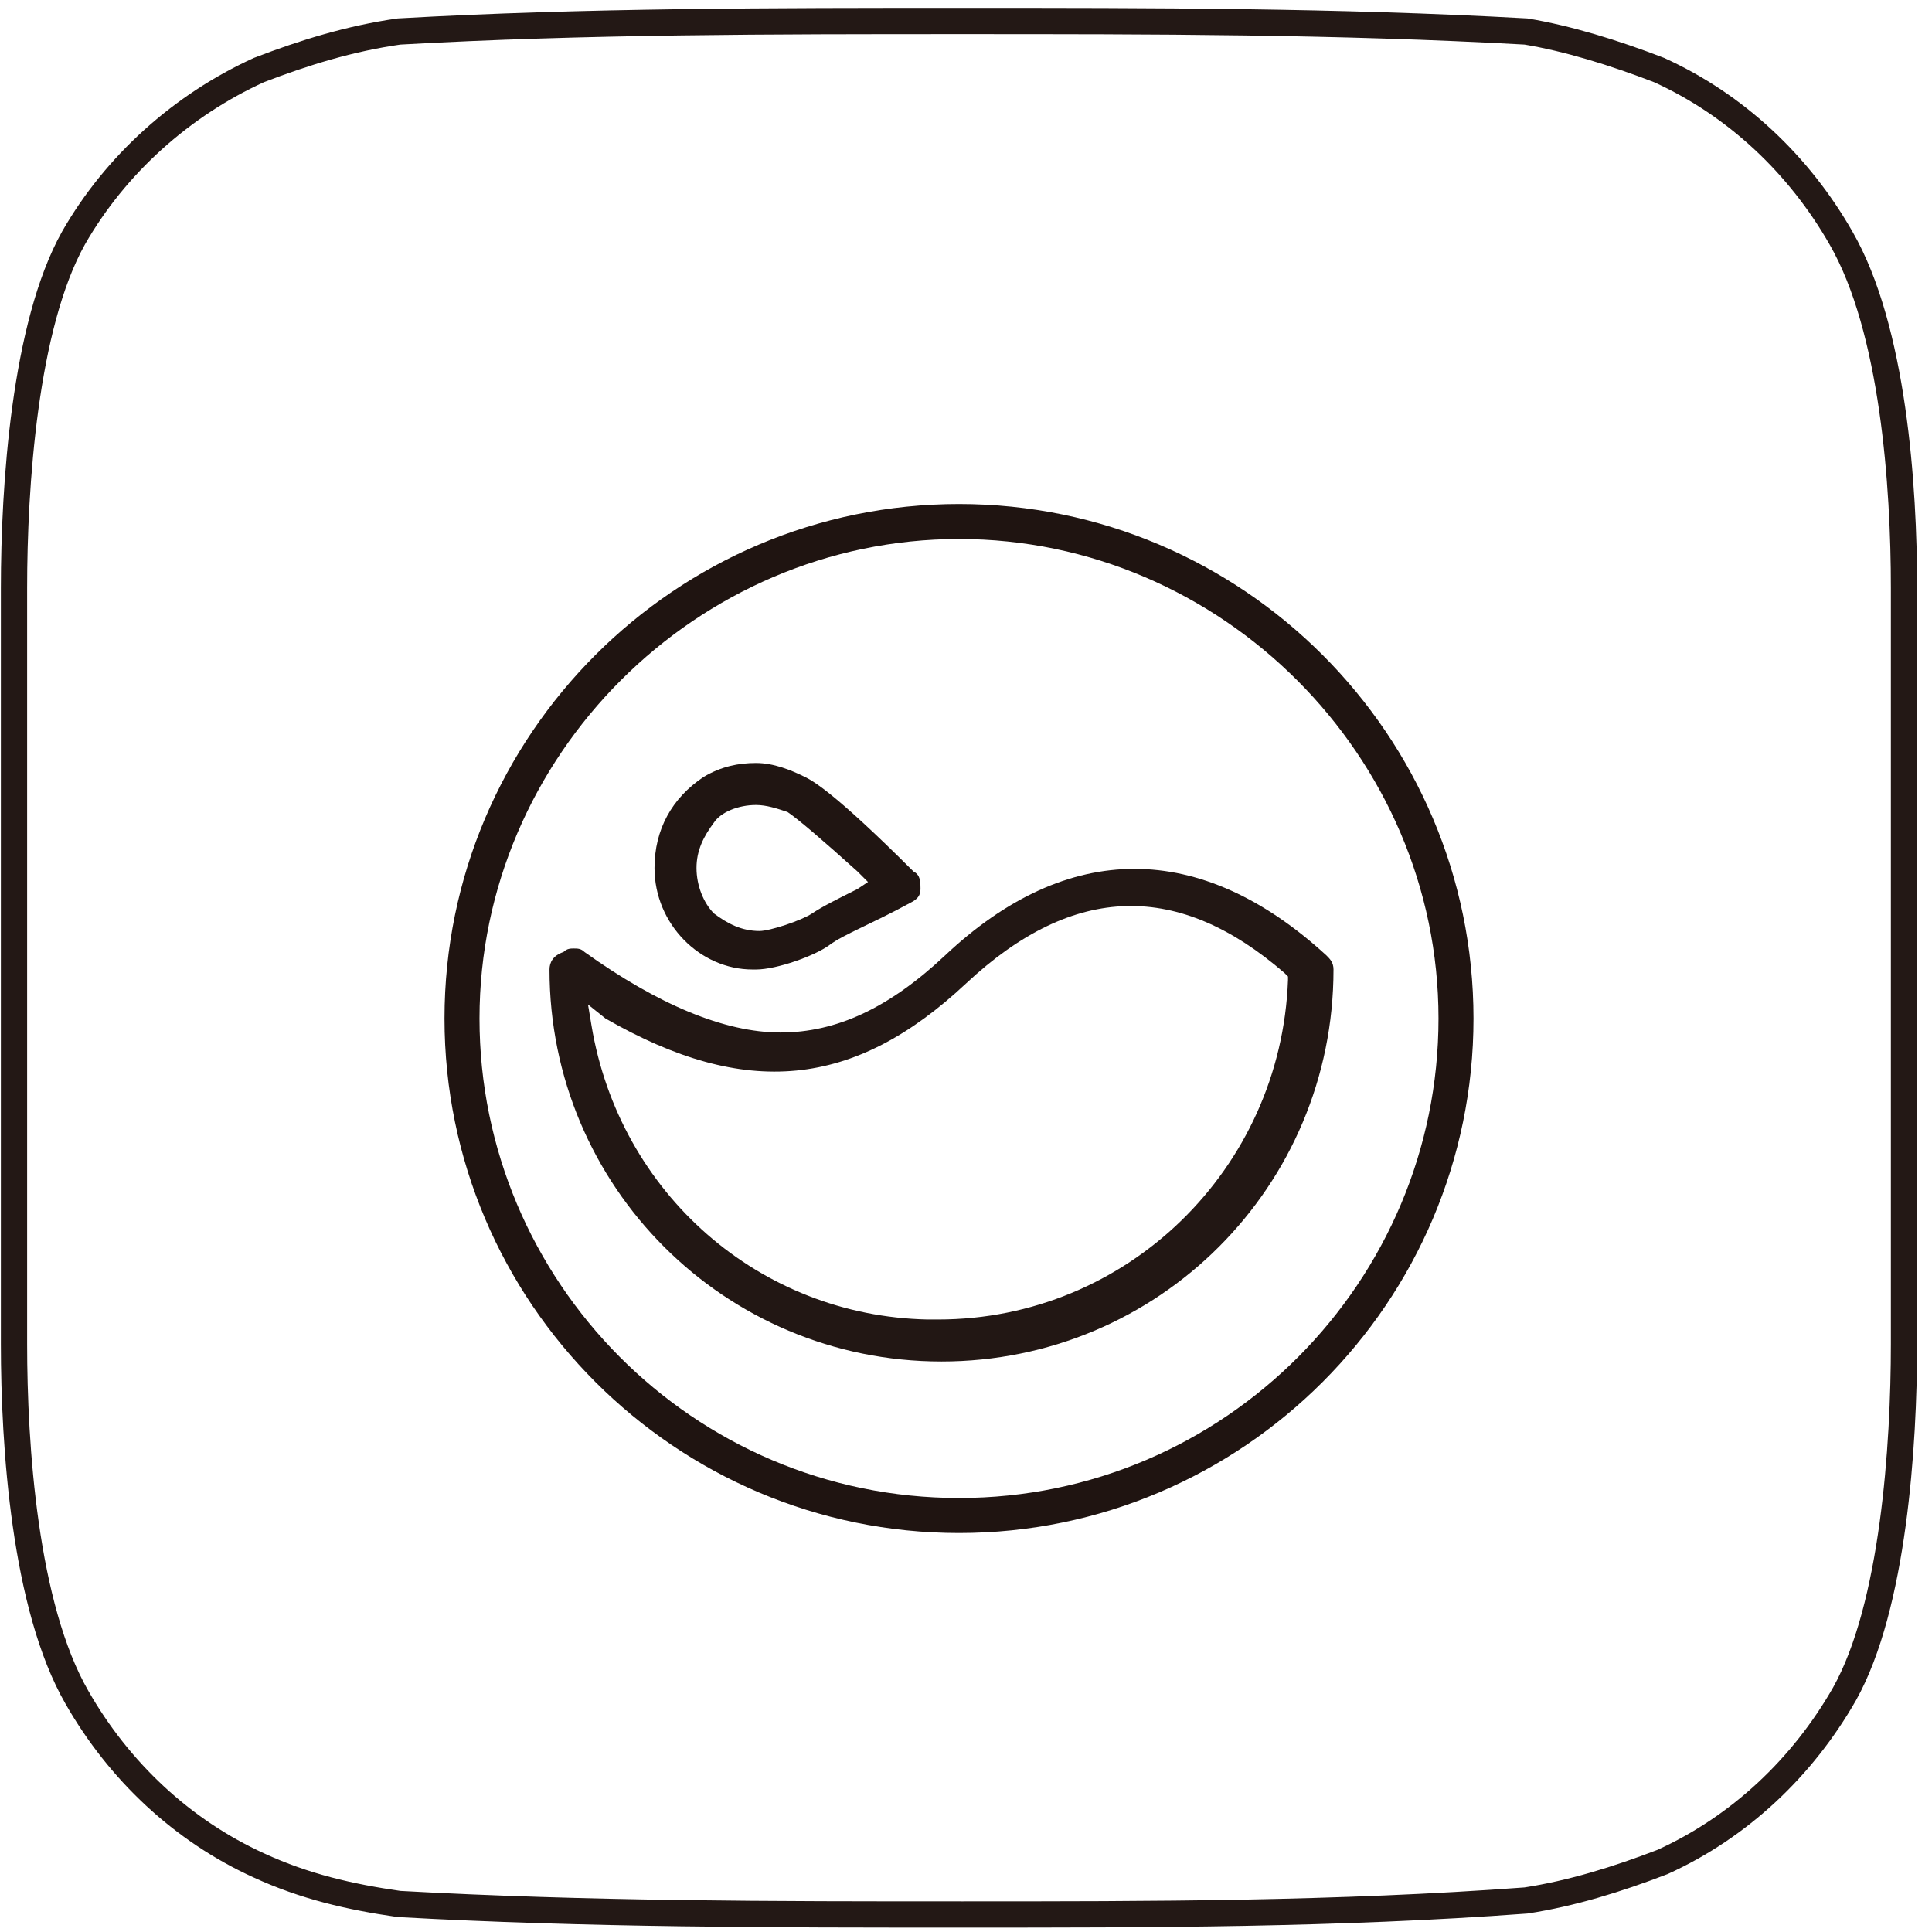
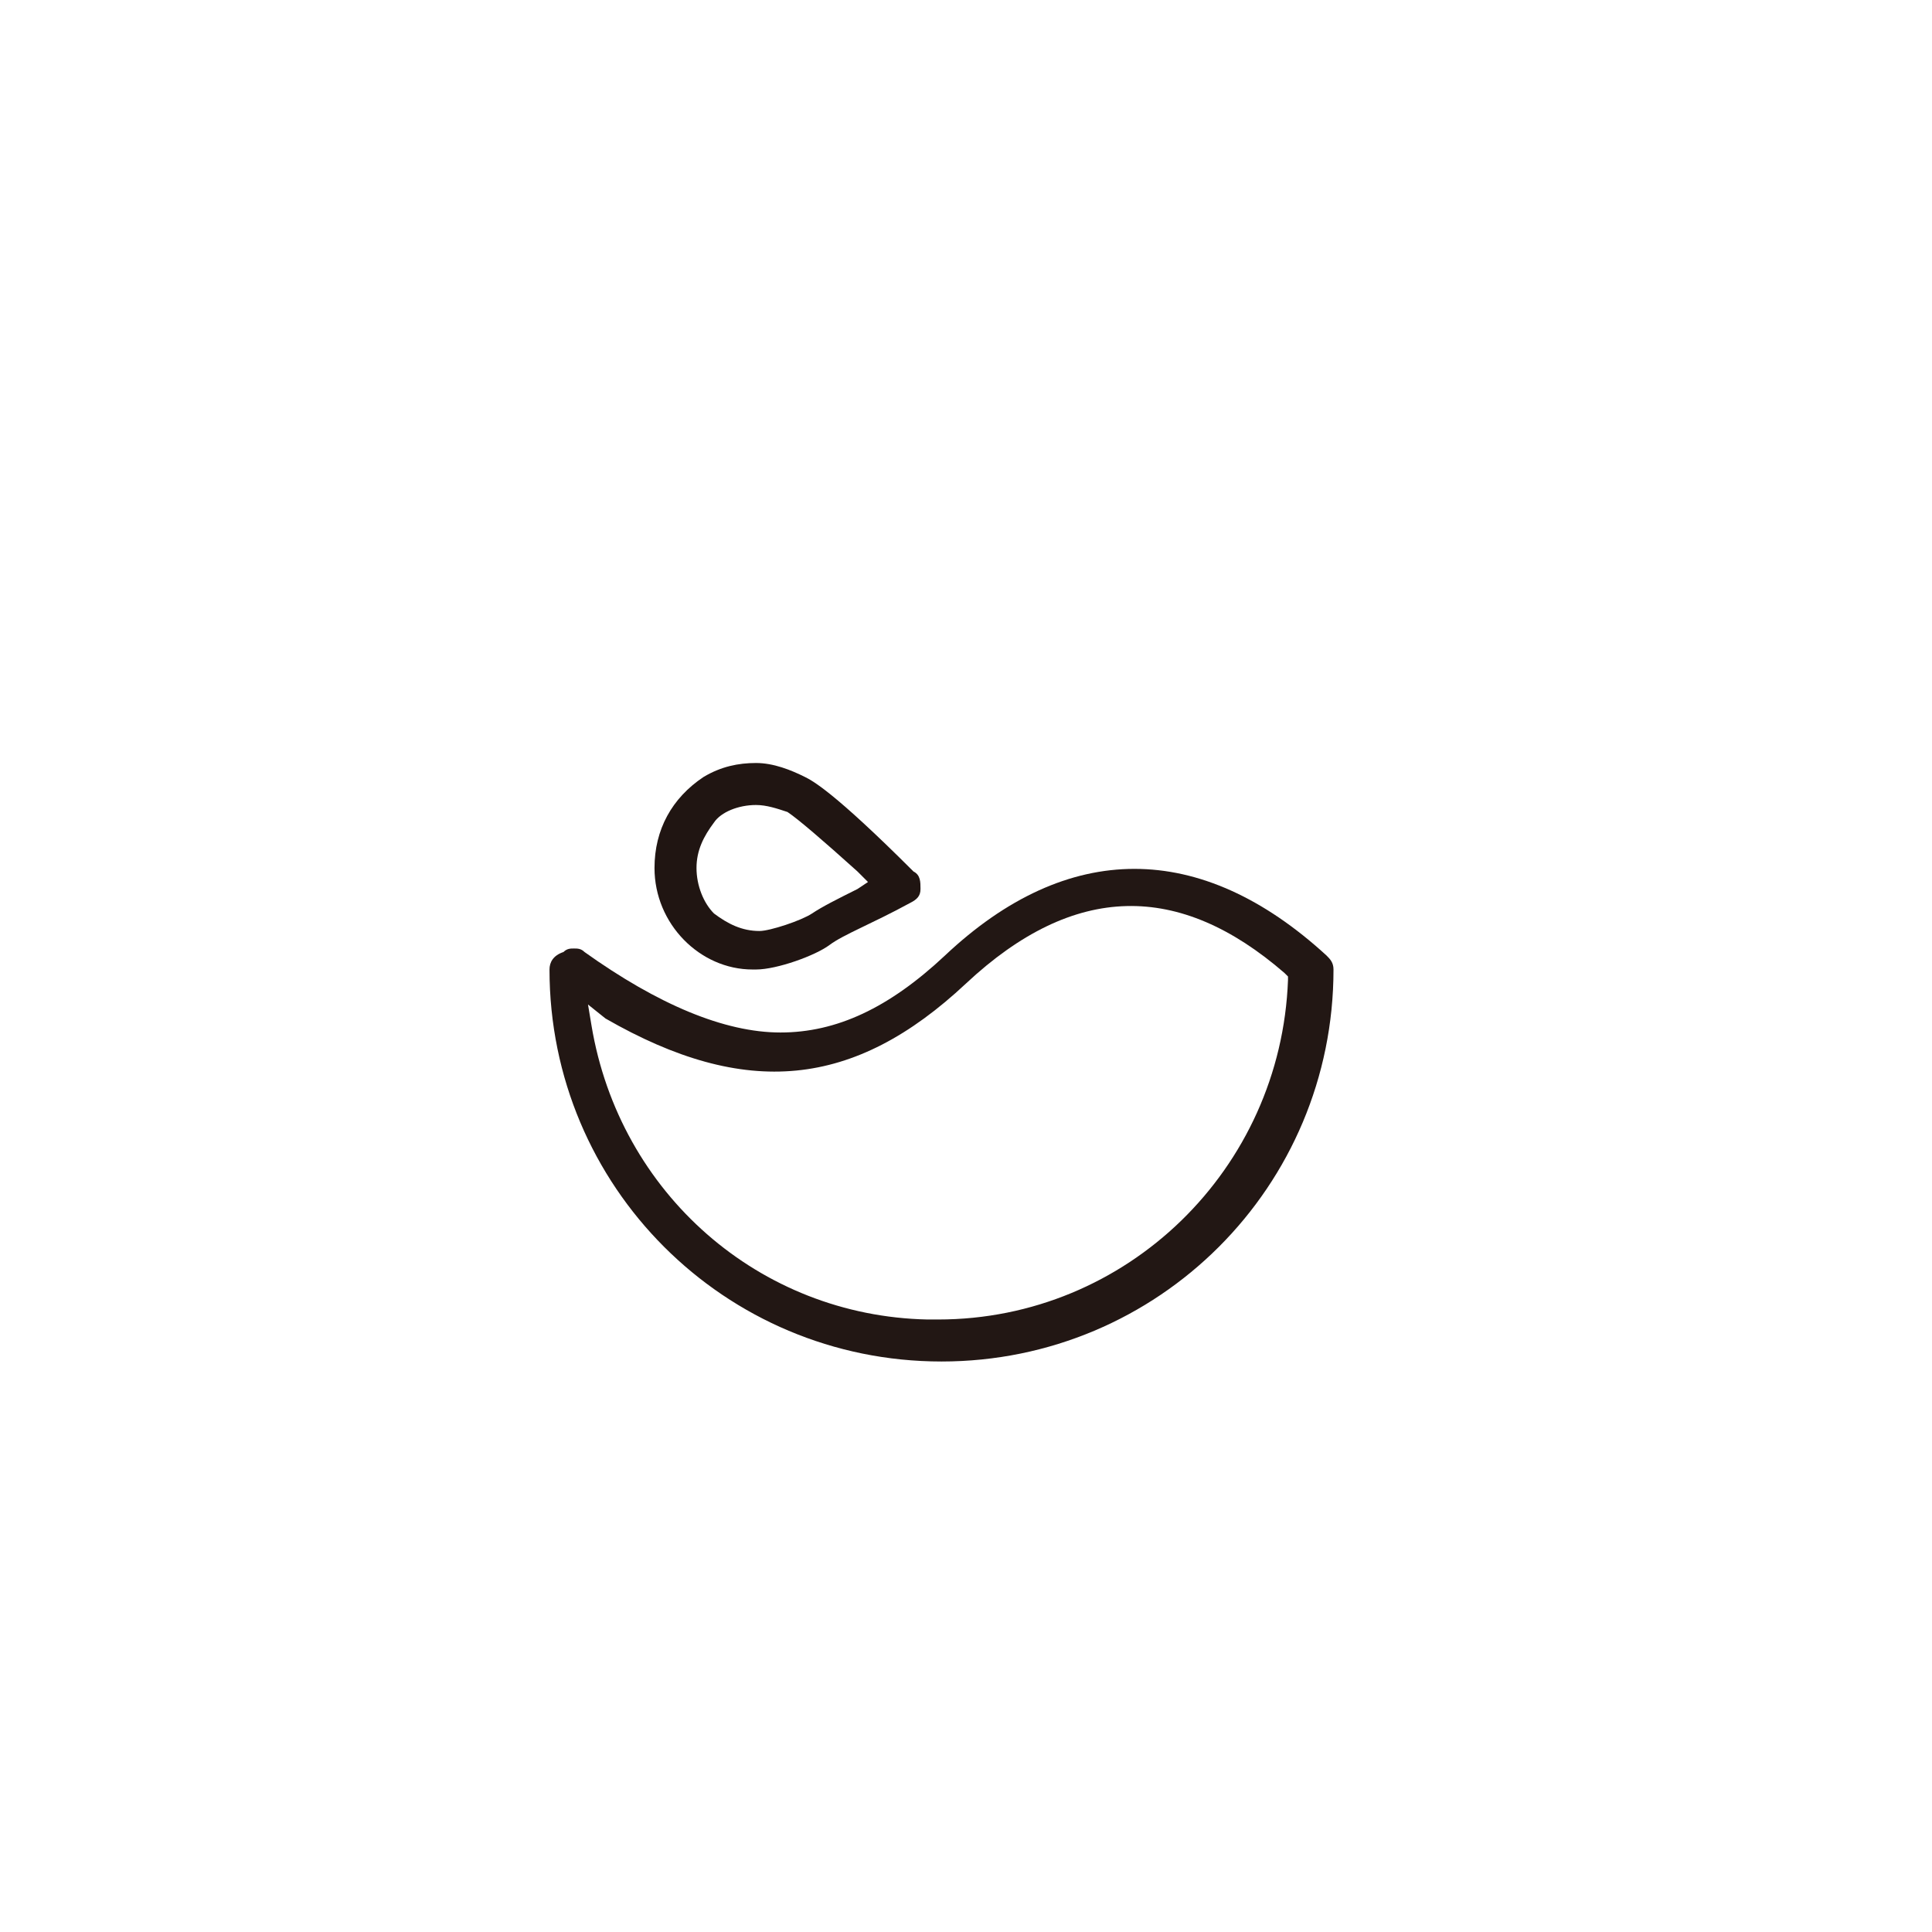
<svg xmlns="http://www.w3.org/2000/svg" version="1.1" id="图层_1" x="0px" y="0px" viewBox="0 0 55.2 55.2" style="enable-background:new 0 0 55.2 55.2;" xml:space="preserve">
  <style type="text/css">
	.st0{fill:none;stroke:#231815;stroke-width:0.75;stroke-miterlimit:22.93;}
	.st1{fill:none;}
	.st2{fill:#1F1411;}
	.st3{fill:#221714;}
	.st4{fill:#201512;}
</style>
  <title>2</title>
-   <path class="st0" d="M0.4,38.4c0-3.6,0-7.2,0-10.8s0-7.2,0-10.8c0-2.9,0.3-7.5,1.7-10C3.3,4.7,5.2,3,7.4,2c1.3-0.5,2.6-0.9,4-1.1  c5.3-0.3,10.7-0.3,16.1-0.3s10.7,0,16.1,0.3c1.2,0.2,2.5,0.6,3.8,1.1c2.2,1,4,2.7,5.2,4.8c1.5,2.6,1.8,7.1,1.8,10  c0,3.6,0,7.2,0,10.8s0,7.2,0,10.8c0,2.9-0.3,7.5-1.7,10c-1.2,2.1-3,3.8-5.2,4.8c-1.3,0.5-2.6,0.9-3.9,1.1  c-5.4,0.4-10.7,0.4-16.1,0.4s-10.7,0-16.1-0.3c-1.4-0.2-2.7-0.5-4-1.1c-2.2-1-4-2.7-5.2-4.8C0.7,45.9,0.4,41.3,0.4,38.4z" />
  <g>
    <rect x="12.7" y="11.5" class="st1" width="28.8" height="28.9" />
-     <path class="st2" d="M27.4,14.4c-8.1,0-14.7,6.6-14.7,14.7s6.6,14.7,14.7,14.7s14.7-6.6,14.7-14.7S35.5,14.4,27.4,14.4z M27.4,42.8   c-7.6,0-13.7-6.2-13.7-13.7s6.2-13.7,13.7-13.7s13.7,6.2,13.7,13.7S35,42.8,27.4,42.8z" />
    <path class="st3" d="M15.7,27.7c0,6.2,5,11.2,11.2,11.2c6.2,0,11.2-5,11.2-11.2c0-0.2-0.1-0.3-0.2-0.4c-3.6-3.3-7.4-3.3-10.9,0   c-1.6,1.5-3.1,2.2-4.7,2.2c-1.6,0-3.5-0.8-5.6-2.3c-0.1-0.1-0.2-0.1-0.3-0.1c-0.1,0-0.2,0-0.3,0.1C15.8,27.3,15.7,27.5,15.7,27.7z    M17.3,29.1c4,2.3,7.1,2,10.3-1c3.1-2.9,6.1-2.9,9.1-0.3l0.1,0.1l0,0.1c-0.2,5.4-4.6,9.7-10,9.7h-0.3v0c-4.8-0.1-8.8-3.6-9.6-8.4   l-0.1-0.6L17.3,29.1z" />
    <path class="st4" d="M18.7,24.8c0,1.6,1.3,2.9,2.8,2.9l0.1,0c0.6,0,1.7-0.4,2.1-0.7c0.4-0.3,1.2-0.6,2.3-1.2   c0.2-0.1,0.3-0.2,0.3-0.4c0-0.2,0-0.4-0.2-0.5c-2.3-2.3-2.9-2.6-3.1-2.7c-0.4-0.2-0.9-0.4-1.4-0.4c-0.5,0-1,0.1-1.5,0.4   C19.2,22.8,18.7,23.7,18.7,24.8z M21.6,23L21.6,23c0.3,0,0.6,0.1,0.9,0.2c0.3,0.2,1,0.8,2,1.7l0.3,0.3l-0.3,0.2   c-0.6,0.3-1,0.5-1.3,0.7c-0.3,0.2-1.2,0.5-1.5,0.5c0,0,0,0,0,0c-0.5,0-0.9-0.2-1.3-0.5c-0.3-0.3-0.5-0.8-0.5-1.3   c0-0.5,0.2-0.9,0.5-1.3C20.6,23.2,21.1,23,21.6,23z" />
  </g>
</svg>